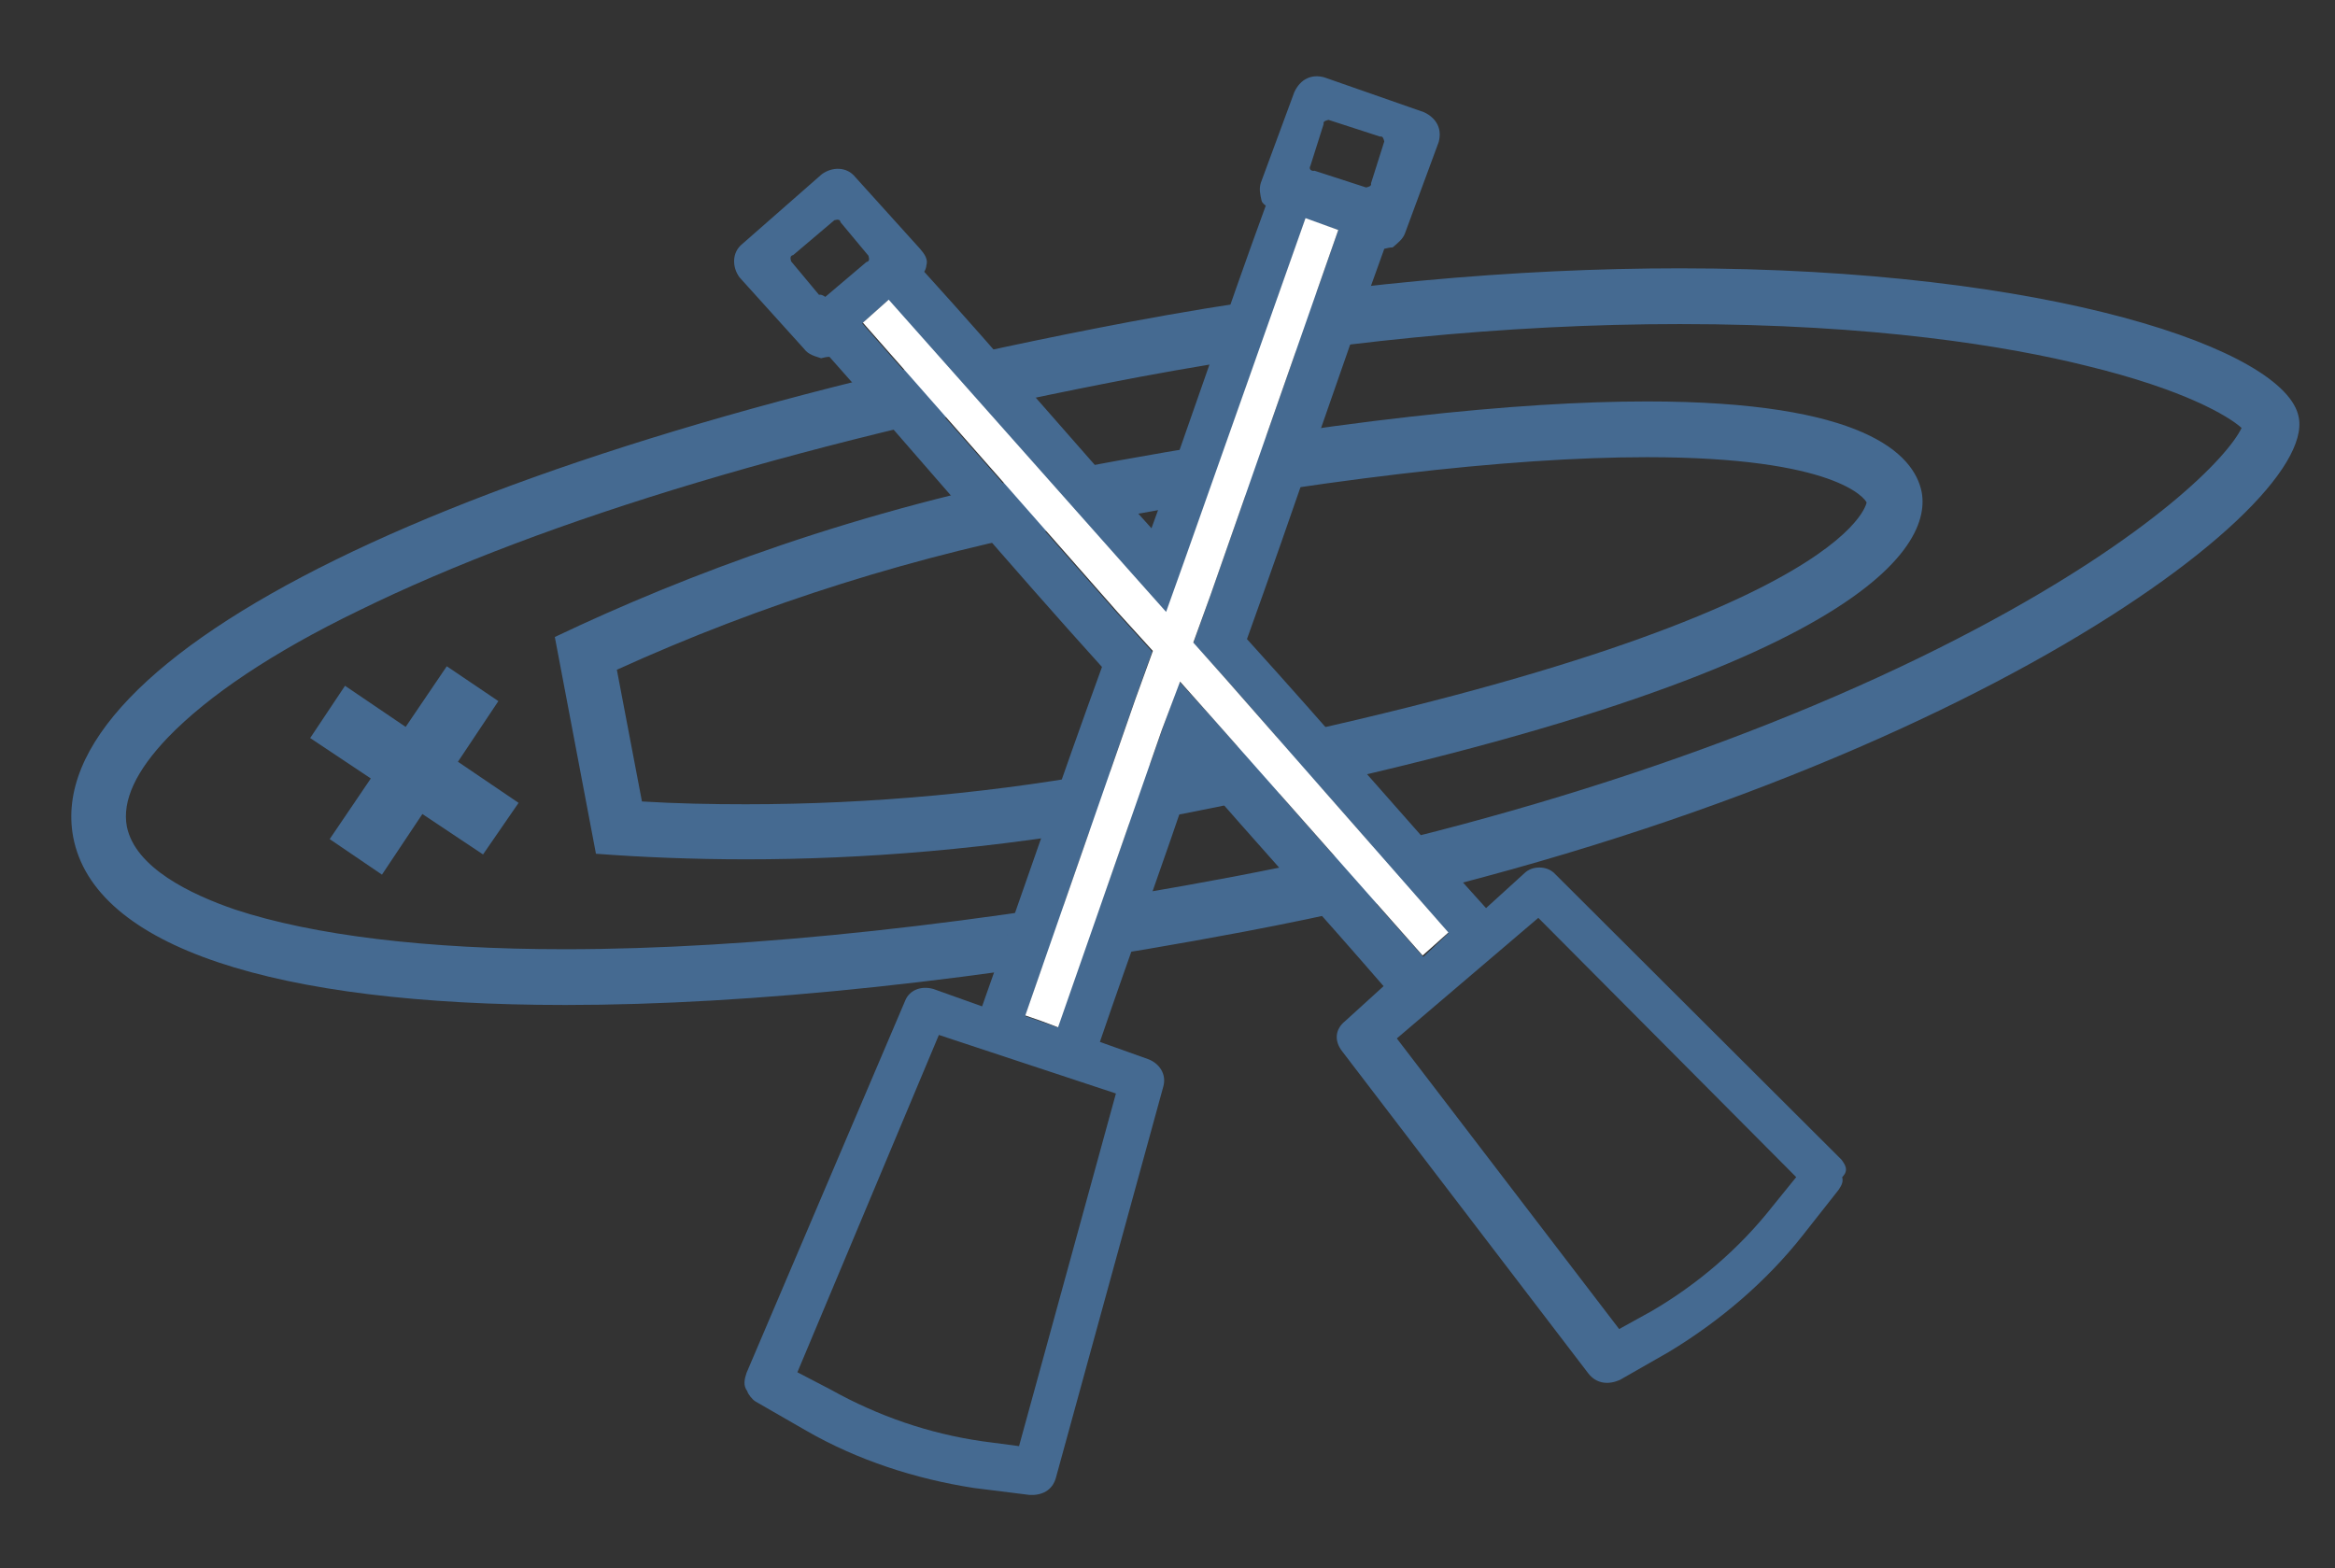
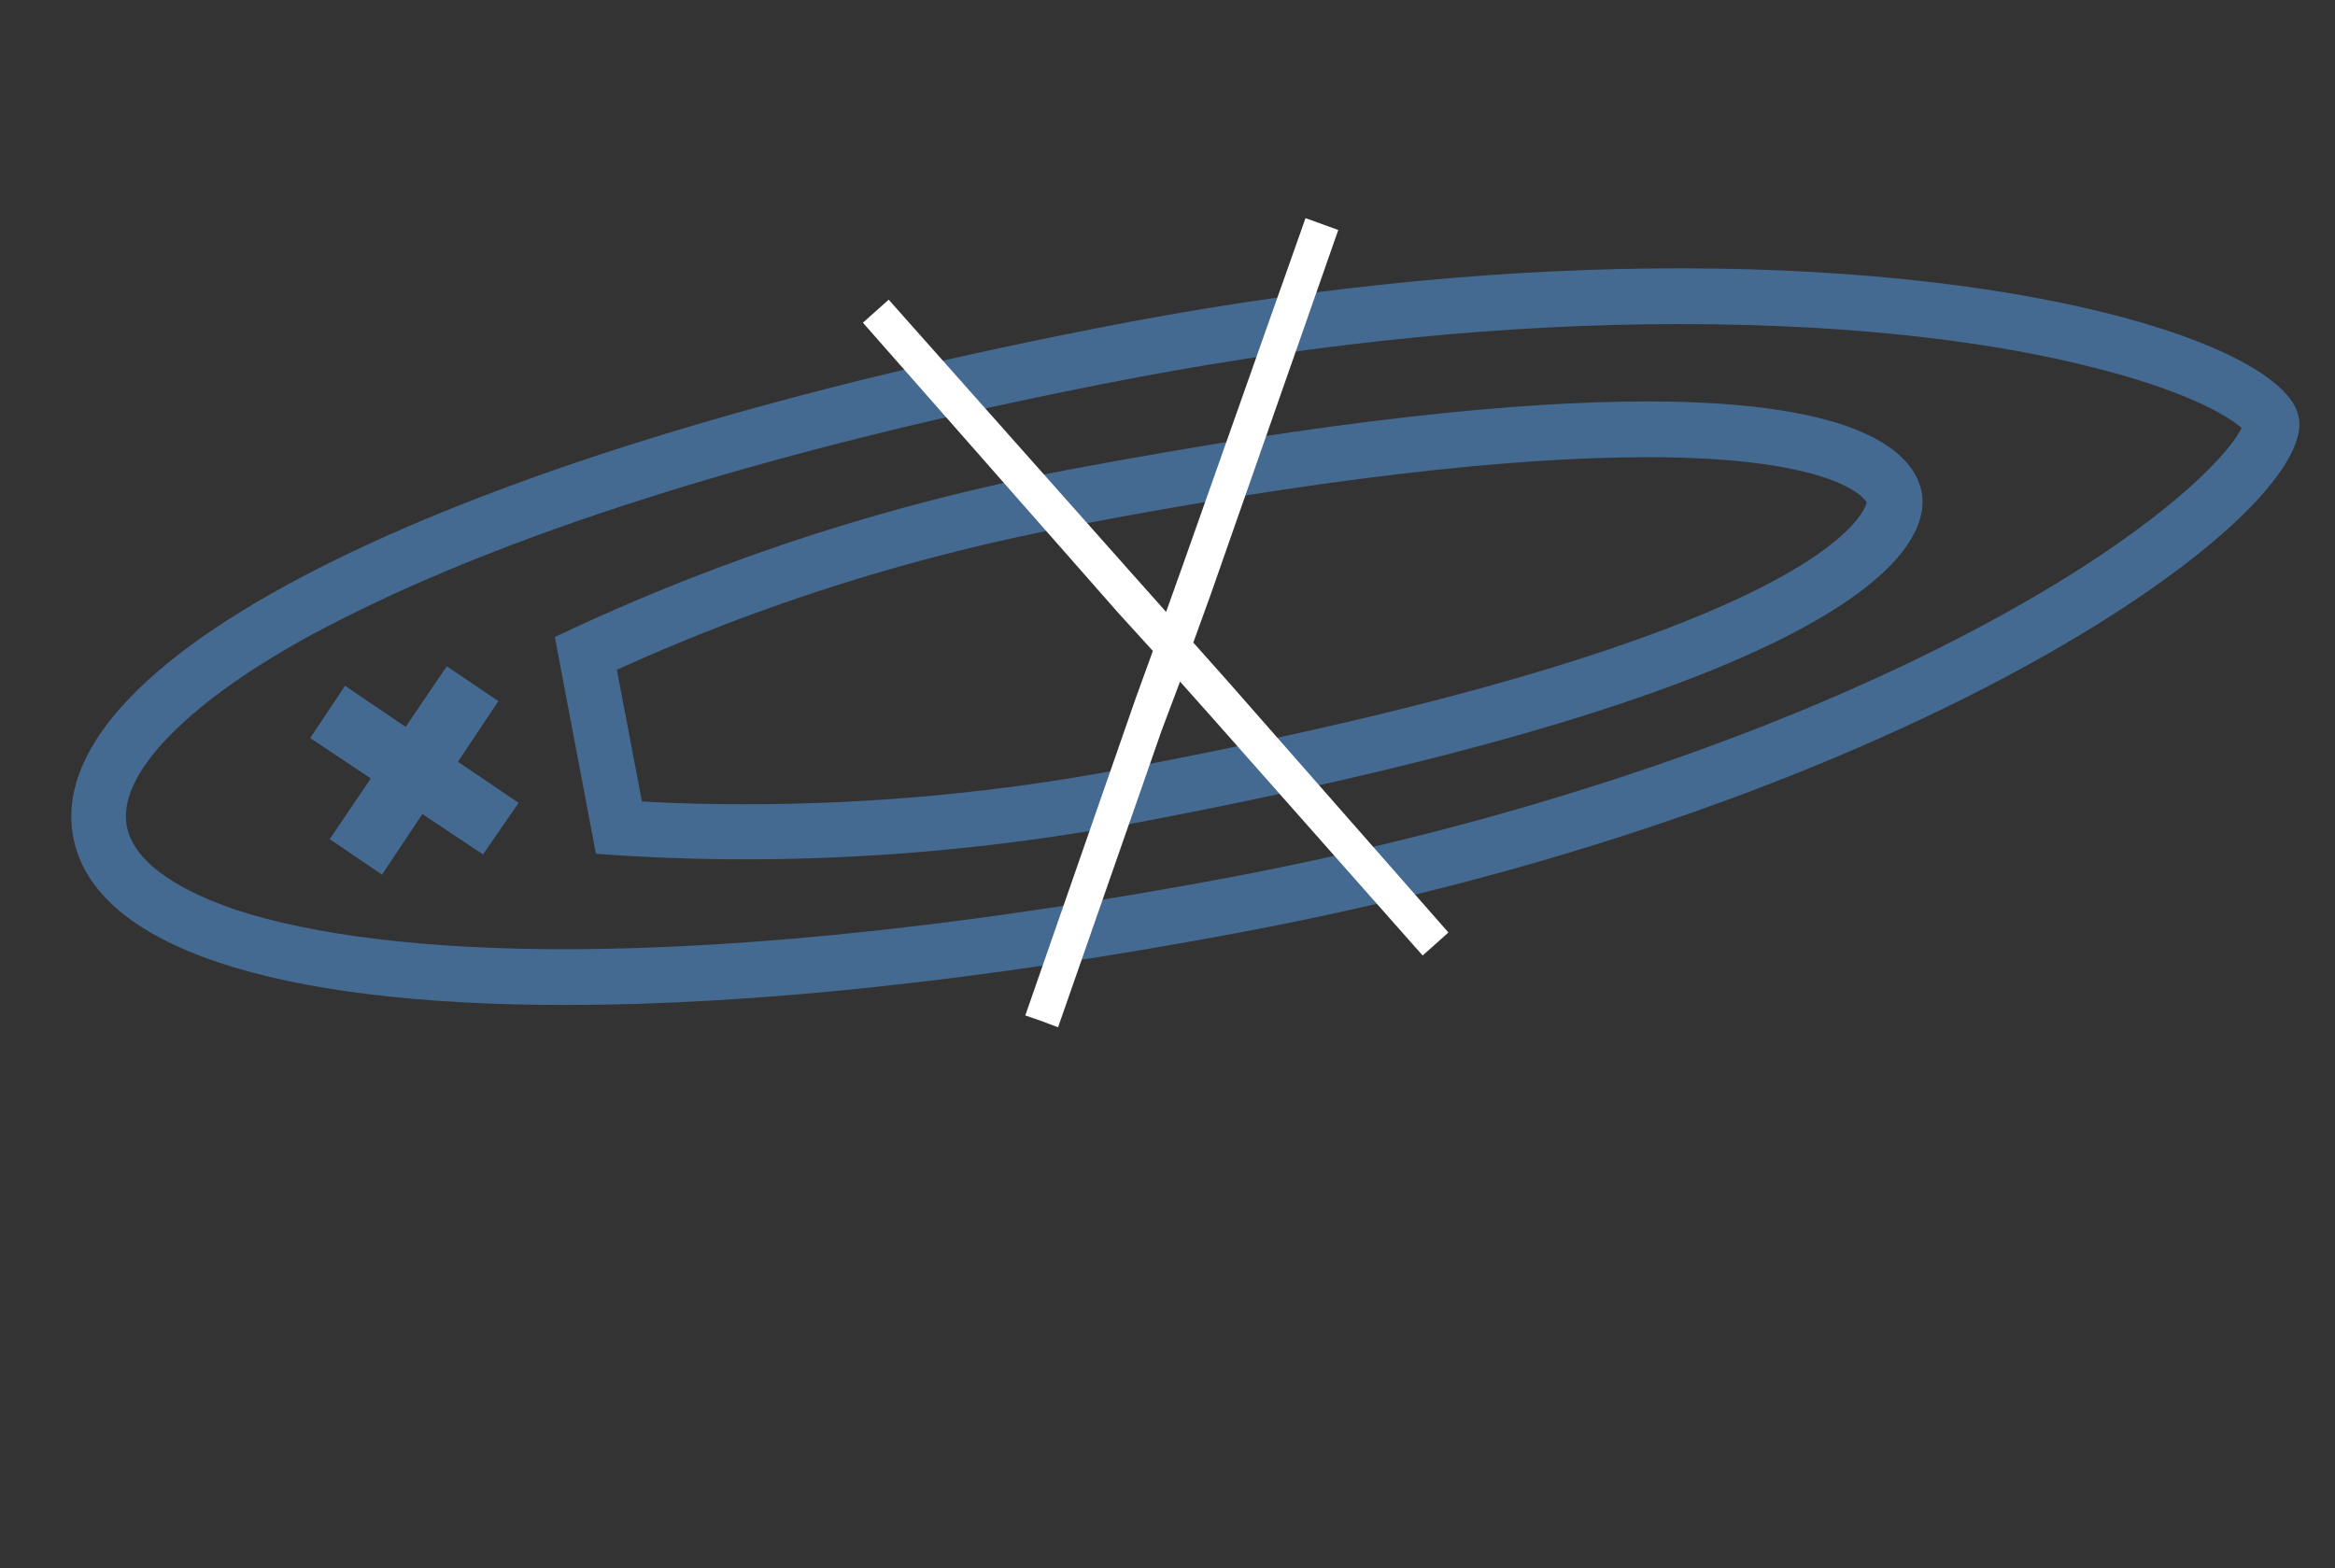
<svg xmlns="http://www.w3.org/2000/svg" version="1.1" id="Layer_1" x="0px" y="0px" width="335px" height="225px" viewBox="0 0 335 225" style="enable-background:new 0 0 335 225;" xml:space="preserve">
  <rect x="0" y="0" width="335" height="225" fill="#333333" stroke="none" />
  <style type="text/css">
	.st0{fill:#456A91;}
	.st1{fill:#FFFFFF;}
</style>
  <g>
    <path class="st0" d="M241,46.5c28,0,47.2,3.2,58.4,6c14,3.4,20.3,7.2,22.2,8.9c-2,4.2-12.9,15.5-38,28.8   c-29.2,15.5-67.2,28.1-106.7,35.6c-36,6.8-69.2,10.4-95.9,10.4c-19.8,0-36.1-2-47.3-5.7c-6.4-2.2-14.3-6-15.5-11.9   c-0.7-3.7,1.3-8,5.9-12.8c5.8-6,15-12.2,27.4-18.2C78.4,74.4,117,62.9,163.4,54.1C190.1,49.1,216.2,46.5,241,46.5 M241,38.5   c-23.1,0-49.8,2.2-79,7.7C65.3,64.5,5.7,94.2,10.5,120.1c3,15.8,28.9,24.1,70.6,24.1c26.6,0,59.7-3.4,97.3-10.5   c96.6-18.2,154.1-59.9,151.4-73.8C328.1,50.2,294.1,38.5,241,38.5L241,38.5z" />
  </g>
  <g>
    <path class="st0" d="M236.3,65.6c27.2,0,31.3,6,31.5,6.5c-0.2,1-5.3,19.1-106.5,38.2c-17.9,3.4-36.2,5.1-54.3,5.1   c-5,0-10-0.1-14.9-0.4l-3.6-18.9c20.9-9.5,43.1-16.5,66.2-20.8C188.8,68.8,216.3,65.6,236.3,65.6 M236.3,57.6   c-18.3,0-44.8,2.6-83,9.8c-30.2,5.7-55,15.1-73.7,24l5.9,31.1c6.6,0.5,13.9,0.8,21.6,0.8c16.4,0,35.3-1.4,55.7-5.2   C265,98.8,277.3,79.2,275.7,70.6C274.6,65.1,267.3,57.6,236.3,57.6L236.3,57.6z" />
  </g>
  <g>
    <polygon class="st0" points="54.8,125.5 60.6,116.8 69.3,122.6 74.4,115.2 65.7,109.3 71.5,100.6 64.1,95.6 58.2,104.3 49.5,98.4    44.5,105.9 53.2,111.7 47.3,120.4  " />
  </g>
-   <path class="st0" d="M264.2,166.4l-41.2-41.1c-1.1-1.1-3.2-1.1-4.3,0l-5.5,5c-11.6-12.8-22.7-25.8-34.3-38.6  c6.7-18.6,13-37.5,19.7-56c0.4-0.1,0.8-0.2,1.2-0.2c0.7-0.6,1.5-1.2,1.8-2.1l4.8-13c0.5-1.8-0.2-3.4-2.1-4.3l-14.3-5  c-1.8-0.5-3.4,0.2-4.3,2.1l-4.8,13c-0.3,0.9-0.1,1.7,0.1,2.6c0.1,0.4,0.6,0.7,0.6,0.7c-5.6,15.3-10.8,31-16.4,46.3  c-11-12.1-21.6-24.7-32.6-36.8c0.3-0.5,0.3-0.9,0.3-0.9c0.3-0.9-0.3-1.7-0.9-2.4l-9.3-10.3c-1.2-1.5-3.3-1.5-4.8-0.4l-11.4,10  c-1.5,1.2-1.5,3.3-0.4,4.8l9.3,10.3c0.6,0.8,1.5,1,2.4,1.3c0.4-0.1,0.8-0.2,1.2-0.2C132,65.8,144.8,81,158.1,95.7  c-5.9,16.2-11.4,32.4-17.2,48.7l-7-2.5c-1.8-0.5-3.4,0.2-4,1.6L107.1,197c-0.3,0.9-0.5,1.8,0.1,2.6c0.1,0.4,0.7,1.2,1.2,1.5l7.3,4.2  c7.3,4.2,15.6,6.9,24,8.2l8,1c1.7,0.1,3.3-0.6,3.8-2.5l15.4-56.1c0.5-1.8-0.6-3.3-2.1-3.9l-7-2.5c4.4-12.9,9.2-25.9,13.5-38.9  c8.9,10.3,18.3,20.6,27.2,30.9l-5.5,5c-1.5,1.2-1.6,2.9-0.4,4.4l35.3,46.2c1.2,1.5,2.9,1.6,4.5,0.9l7-4c7.3-4.4,14-10.1,19.2-16.7  l5.2-6.6c0.3-0.5,0.7-1,0.5-1.8C265.3,167.9,264.7,167.1,264.2,166.4z M188,23.8l1.9-6c-0.1-0.4,0.3-0.5,0.7-0.6l7.4,2.4  c0.4-0.1,0.5,0.3,0.6,0.7l-1.9,6c0.1,0.4-0.3,0.5-0.7,0.6l-7.4-2.4C188.2,24.6,187.7,24.3,188,23.8z M117.5,42.3l-4-4.8  c-0.1-0.4-0.2-0.8,0.3-0.9l5.9-5c0.4-0.1,0.8-0.2,0.9,0.3l4,4.8c0.1,0.4,0.2,0.8-0.3,0.9l-5.9,5C118.4,42.6,117.9,42.2,117.5,42.3z   M160.1,156.9l-13.9,50.6l-5.3-0.7c-7.6-1.1-14.9-3.6-21.7-7.4l-4.8-2.5l20.3-48.4L160.1,156.9z M174.2,103.3l-5-5.5l-2.5,7  l-15,42.6l-2.3-0.8l-2.3-0.8l15.7-45.3l2.5-7l-5-5.5l-36.6-41.6l3.7-3.3l34.9,39.4l5,5.5l2.5-7l17.5-49.6L192,33l-18.3,52.3l-2.5,7  l5,5.5l31.6,36.1l-1.8,1.7l-1.8,1.7L174.2,103.3z M254.3,173.1c-4.8,6.1-10.8,11.2-17.3,15l-4.7,2.6l-31.9-41.7l20.3-17.3l37,37.2  L254.3,173.1z" />
  <polygon class="st1" points="174.2,103.3 169.3,97.8 166.7,104.7 151.8,147.4 149.4,146.5 147.1,145.7 162.9,100.3 165.4,93.4   160.4,87.9 123.8,46.3 127.5,43 162.4,82.3 167.3,87.8 169.8,80.8 187.3,31.3 192,33 173.7,85.3 171.2,92.2 176.1,97.7 207.8,133.8   205.9,135.5 204.1,137.1 " />
</svg>